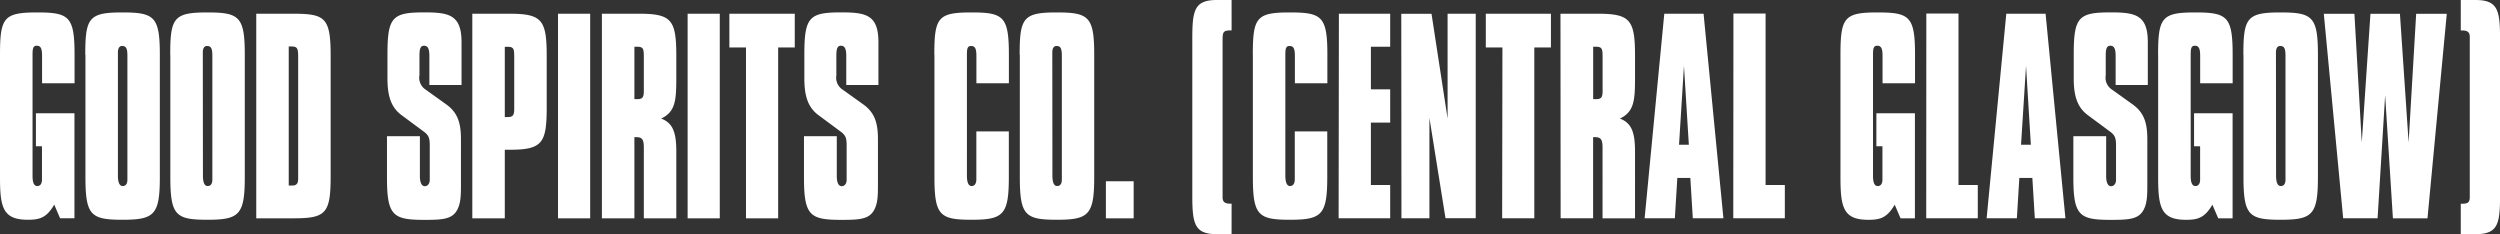
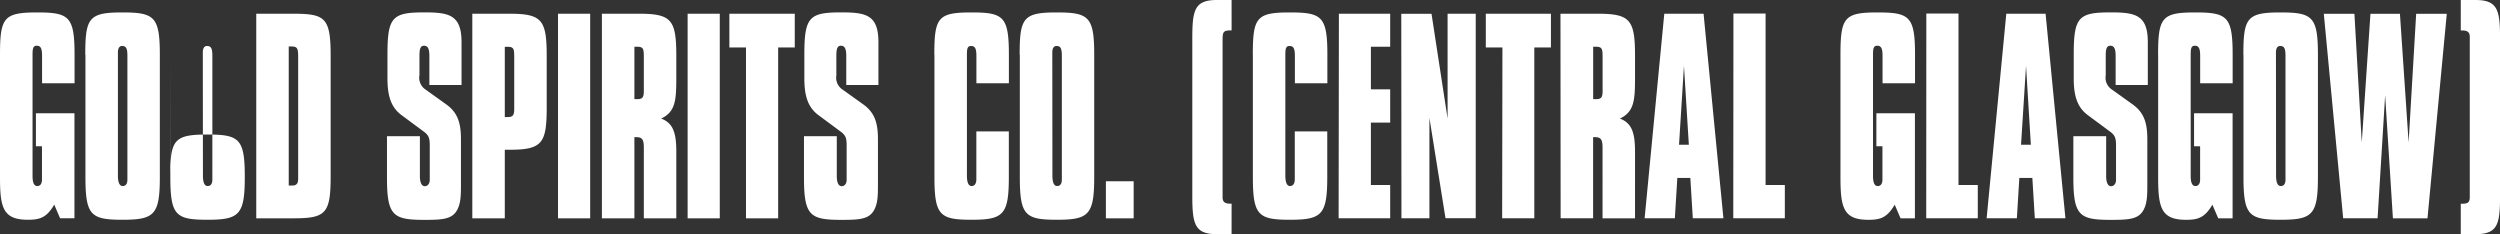
<svg xmlns="http://www.w3.org/2000/svg" viewBox="0 0 466.43 43.69">
  <rect x="0" y="0" width="466.43" height="43.69" fill="#333333" stroke="none" />
  <defs>
    <style>.cls-1{fill:#fff;}</style>
  </defs>
  <title>goodspirits</title>
  <g id="Layer_2" data-name="Layer 2">
    <g id="Layer_1-2" data-name="Layer 1">
-       <path class="cls-1" d="M460.79,7.52V36.78c0,1-.4,1.23-1.42,1.23h-.26v5.68h2.71c4.22,0,4.62-1.85,4.62-7.26V7.3c0-5.41-.4-7.3-4.62-7.3h-2.71V5.68h.23c1,0,1.45.31,1.45,1.19Zm-23.62,33.2h6.42L445,17.79l1.45,22.94h6.45l3.6-38.16h-5.71l-1.41,24-1.62-24h-5.5l-1.62,24-1.37-24h-5.71ZM424.63,10.46v-.7c0-.75.28-1.18.78-1.18.81,0,1,.52,1,1.88V33.54c0,.75-.32,1.17-.88,1.17s-.88-.61-.88-1.93Zm-6.06-.24V33c0,7.19,1,8,6.95,8s6.94-.94,6.94-8V10.22c0-7.1-1-7.9-7-7.9-6.24,0-6.91,1-6.91,7.9m-15.9,0V33.07c0,5.69.56,7.94,5.22,7.94,2.26,0,3.49-.42,4.9-2.82l1.09,2.54h2.68V21.13h-7.19v6.16h1.13v6.2c0,.8-.32,1.22-.88,1.22s-.88-.56-.88-1.88V10.46c0-1.17,0-1.93.77-1.93s1,.56,1,1.93v5.08h6.06V10.22c0-7.14-1-7.9-7-7.9-6.2,0-6.91.94-6.91,7.9M386.83,25.41v7.71c0,7.14,1.13,7.9,7,7.9,3.24,0,5.11-.09,6.06-1.79.67-1.18.74-2.59.74-4.56V26c0-3-.56-5-2.82-6.58l-3.74-2.68a2.65,2.65,0,0,1-1.2-2.68V10.41c0-1.18.14-1.88.85-1.88s1,.56,1,1.88v5.45h6v-8c0-5.08-2.33-5.55-6.91-5.55-6,0-6.91.85-6.91,7.85v4.47c0,3.29.67,5.4,2.64,6.86l4.05,3c1.06.75,1.2,1.32,1.2,2.68v6.39c0,.71-.39,1.18-.92,1.18s-.92-.56-.92-1.88V25.41ZM377.07,27,378,12.29,378.9,27Zm-6.42,13.72h5.64l.46-7.52h2.43l.46,7.52h5.71l-3.7-38.16h-7.33Zm-11.27,0H369v-6.2h-3.6v-32h-6Zm-16-30.5V33.07c0,5.69.56,7.94,5.22,7.94,2.26,0,3.49-.42,4.9-2.82l1.09,2.54h2.68V21.13h-7.19v6.16h1.13v6.2c0,.8-.32,1.22-.88,1.22s-.88-.56-.88-1.88V10.46c0-1.17,0-1.93.78-1.93s1,.56,1,1.93v5.08h6.06V10.22c0-7.14-1-7.9-7-7.9-6.2,0-6.91.94-6.91,7.9m-20,30.5H333v-6.2h-3.59v-32h-6ZM313.26,27l.92-14.71L315.09,27Zm-6.42,13.72h5.64l.46-7.52h2.43l.46,7.52h5.71l-3.7-38.16h-7.33ZM299,16v1c0,1.13-.25,1.5-1.2,1.5-.18,0-.35,0-.56,0V8.72h.53c1.2,0,1.23.47,1.23,2.07V16Zm-7.83,24.72h6.06V25.59h.35c1.13,0,1.41.47,1.41,2V40.73h6.06V28.32c0-3.62-.63-5.36-2.82-6.2,2.68-1.27,2.82-3.43,2.82-7.71V10.46c0-6.77-.88-7.9-7-7.9h-6.91Zm-10.91,0h6V8.86h3.1V2.56H277.21v6.3h3.1Zm-18.79,0h5.22V22l3,18.71h5.64V2.56h-5.25V22.12l-3-19.55h-5.64Zm-11.72,0h9.62v-6.2h-3.6V22.87h3.6v-6.2h-3.6V8.72h3.6V2.56H249.8Zm-16-30.5V33c0,7.19,1,8,6.94,8s6.94-.94,6.94-8V24.51h-6.06v8.93c0,.8-.32,1.27-.88,1.27s-.88-.61-.88-1.93V10.46c0-1.17,0-1.88.78-1.88s1,.52,1,1.88v5.08h6.06V10.22c0-7.14-1-7.9-7-7.9-6.24,0-6.91.94-6.91,7.9M228.1,36.17V7.52c0-1.45.07-1.85,1.45-1.85h.23V0h-2.71c-4.22,0-4.62,1.85-4.62,7.26V36.39c0,5.41.4,7.3,4.62,7.3h2.71V38h-.23c-1,0-1.45-.31-1.45-1.19Zm-21.77,4.56h5.18V33.82h-5.18Zm-10-30.27v-.7c0-.75.28-1.18.78-1.18.81,0,1,.52,1,1.88V33.54c0,.75-.32,1.17-.88,1.17s-.88-.61-.88-1.93Zm-6.06-.24V33c0,7.19,1,8,6.94,8s6.94-.94,6.94-8V10.22c0-7.1-1-7.9-7-7.9-6.24,0-6.91,1-6.91,7.9m-15.9,0V33c0,7.19,1,8,6.94,8s6.94-.94,6.94-8V24.51h-6.06v8.93c0,.8-.32,1.27-.88,1.27s-.88-.61-.88-1.93V10.46c0-1.17,0-1.88.77-1.88s1,.52,1,1.88v5.08h6.06V10.22c0-7.14-1-7.9-7-7.9-6.24,0-6.91.94-6.91,7.9M150,25.41v7.71c0,7.14,1.13,7.9,7,7.9,3.24,0,5.11-.09,6.06-1.79.67-1.18.74-2.59.74-4.56V26c0-3-.56-5-2.82-6.58l-3.74-2.68a2.65,2.65,0,0,1-1.2-2.68V10.41c0-1.18.14-1.88.85-1.88s1,.56,1,1.88v5.45h6v-8c0-5.08-2.33-5.55-6.91-5.55-6,0-6.91.85-6.91,7.85v4.47c0,3.29.67,5.4,2.64,6.86l4.05,3c1.06.75,1.2,1.32,1.2,2.68v6.39c0,.71-.39,1.18-.92,1.18s-.92-.56-.92-1.88V25.41ZM139.18,40.73h6V8.86h3.1V2.56H136.08v6.3h3.1Zm-10.89,0h6V2.56h-6ZM120.12,16v1c0,1.13-.25,1.5-1.2,1.5-.18,0-.35,0-.56,0V8.72h.53c1.2,0,1.23.47,1.23,2.07V16ZM112.3,40.73h6.06V25.59h.35c1.13,0,1.41.47,1.41,2V40.73h6.06V28.32c0-3.62-.63-5.36-2.82-6.2,2.68-1.27,2.82-3.43,2.82-7.71V10.46c0-6.77-.88-7.9-7-7.9H112.3Zm-8.19,0h6V2.56h-6Zm-9.93-32h.53c1.2,0,1.23.47,1.23,2.07v9.54c0,1.13-.25,1.5-1.2,1.5-.18,0-.35,0-.56,0Zm-6.06,32h6.06V27.94h.88c6.13,0,6.94-1.22,6.94-7.94V10.46c0-6.77-.88-7.9-7-7.9H88.12ZM72.2,25.41v7.71c0,7.14,1.13,7.9,7,7.9,3.24,0,5.11-.09,6.06-1.79.67-1.18.74-2.59.74-4.56V26c0-3-.56-5-2.82-6.58l-3.74-2.68A2.65,2.65,0,0,1,78.26,14V10.41c0-1.18.14-1.88.85-1.88s1,.56,1,1.88v5.45h6v-8c0-5.08-2.33-5.55-6.91-5.55-6,0-6.91.85-6.91,7.85v4.47c0,3.29.67,5.4,2.64,6.86l4.05,3c1.06.75,1.2,1.32,1.2,2.68v6.39c0,.71-.39,1.18-.92,1.18s-.92-.56-.92-1.88V25.41ZM53.87,8.67h.53c1.2,0,1.23.52,1.23,2.21V33.26c0,1-.28,1.36-1.16,1.36-.18,0-.39,0-.6,0Zm.85-6.11H47.81V40.73h6.94c6.06,0,6.94-.89,6.94-7.9V10.41c0-7.1-1-7.85-7-7.85m-16.85,7.9v-.7c0-.75.28-1.18.78-1.18.81,0,1,.52,1,1.88V33.54c0,.75-.32,1.17-.88,1.17s-.88-.61-.88-1.93Zm-6.06-.24V33c0,7.19,1,8,6.94,8s6.95-.94,6.95-8V10.22c0-7.1-1-7.9-7-7.9-6.24,0-6.91,1-6.91,7.9M22,10.46v-.7c0-.75.28-1.18.77-1.18.81,0,1,.52,1,1.88V33.54c0,.75-.32,1.17-.88,1.17S22,34.1,22,32.79Zm-6.06-.24V33c0,7.19,1,8,6.94,8s6.94-.94,6.94-8V10.22c0-7.1-1-7.9-7-7.9-6.24,0-6.91,1-6.91,7.9M0,10.22V33.07C0,38.75.56,41,5.22,41c2.26,0,3.49-.42,4.9-2.82l1.09,2.54h2.68V21.13H6.7v6.16H7.83v6.2c0,.8-.32,1.22-.88,1.22s-.88-.56-.88-1.88V10.46c0-1.17,0-1.93.78-1.93s1,.56,1,1.93v5.08h6.06V10.22c0-7.14-1-7.9-7-7.9C.7,2.33,0,3.27,0,10.22" />
+       <path class="cls-1" d="M460.79,7.52V36.78c0,1-.4,1.23-1.42,1.23h-.26v5.68h2.71c4.22,0,4.62-1.85,4.62-7.26V7.3c0-5.41-.4-7.3-4.62-7.3h-2.71V5.68h.23c1,0,1.45.31,1.45,1.19Zm-23.62,33.2h6.42L445,17.79l1.45,22.94h6.45l3.6-38.16h-5.71l-1.41,24-1.62-24h-5.5l-1.62,24-1.37-24h-5.71ZM424.63,10.46v-.7c0-.75.28-1.18.78-1.18.81,0,1,.52,1,1.88V33.54c0,.75-.32,1.17-.88,1.17s-.88-.61-.88-1.93Zm-6.06-.24V33c0,7.19,1,8,6.95,8s6.94-.94,6.94-8V10.22c0-7.1-1-7.9-7-7.9-6.24,0-6.91,1-6.91,7.9m-15.9,0V33.07c0,5.69.56,7.94,5.22,7.94,2.26,0,3.49-.42,4.9-2.82l1.09,2.54h2.68V21.13h-7.19v6.16h1.13v6.2c0,.8-.32,1.22-.88,1.22s-.88-.56-.88-1.88V10.46c0-1.17,0-1.93.77-1.93s1,.56,1,1.93v5.08h6.06V10.22c0-7.14-1-7.9-7-7.9-6.2,0-6.91.94-6.91,7.9M386.83,25.41v7.71c0,7.14,1.13,7.9,7,7.9,3.24,0,5.11-.09,6.06-1.79.67-1.18.74-2.59.74-4.56V26c0-3-.56-5-2.82-6.58l-3.74-2.68a2.65,2.65,0,0,1-1.2-2.68V10.41c0-1.18.14-1.88.85-1.88s1,.56,1,1.88v5.45h6v-8c0-5.08-2.33-5.55-6.91-5.55-6,0-6.91.85-6.91,7.85v4.47c0,3.29.67,5.4,2.64,6.86l4.05,3c1.06.75,1.2,1.32,1.2,2.68v6.39c0,.71-.39,1.18-.92,1.18s-.92-.56-.92-1.88V25.41ZM377.07,27,378,12.29,378.9,27Zm-6.42,13.72h5.64l.46-7.52h2.43l.46,7.52h5.71l-3.7-38.16h-7.33Zm-11.27,0H369v-6.2h-3.6v-32h-6Zm-16-30.5V33.07c0,5.69.56,7.94,5.22,7.94,2.26,0,3.49-.42,4.9-2.82l1.09,2.54h2.68V21.13h-7.19v6.16h1.13v6.2c0,.8-.32,1.22-.88,1.22s-.88-.56-.88-1.88V10.46c0-1.17,0-1.93.78-1.93s1,.56,1,1.93v5.08h6.06V10.22c0-7.14-1-7.9-7-7.9-6.2,0-6.91.94-6.91,7.9m-20,30.5H333v-6.2h-3.59v-32h-6ZM313.26,27l.92-14.71L315.09,27Zm-6.42,13.72h5.64l.46-7.52h2.43l.46,7.52h5.71l-3.7-38.16h-7.33ZM299,16v1c0,1.13-.25,1.5-1.2,1.5-.18,0-.35,0-.56,0V8.72h.53c1.2,0,1.23.47,1.23,2.07V16Zm-7.83,24.72h6.06V25.59h.35c1.13,0,1.41.47,1.41,2V40.73h6.06V28.32c0-3.62-.63-5.36-2.82-6.2,2.68-1.27,2.82-3.43,2.82-7.71V10.46c0-6.77-.88-7.9-7-7.9h-6.91Zm-10.91,0h6V8.86h3.1V2.56H277.21v6.3h3.1Zm-18.79,0h5.22V22l3,18.71h5.64V2.56h-5.25V22.12l-3-19.55h-5.64Zm-11.72,0h9.62v-6.2h-3.6V22.87h3.6v-6.2h-3.6V8.72h3.6V2.56H249.8Zm-16-30.5V33c0,7.19,1,8,6.94,8s6.94-.94,6.94-8V24.51h-6.06v8.93c0,.8-.32,1.27-.88,1.27s-.88-.61-.88-1.93V10.46c0-1.17,0-1.88.78-1.88s1,.52,1,1.88v5.08h6.06V10.22c0-7.14-1-7.9-7-7.9-6.24,0-6.91.94-6.91,7.9M228.1,36.17V7.52c0-1.45.07-1.85,1.45-1.85h.23V0h-2.71c-4.22,0-4.62,1.85-4.62,7.26V36.39c0,5.41.4,7.3,4.62,7.3h2.71V38h-.23c-1,0-1.45-.31-1.45-1.19Zm-21.77,4.56h5.18V33.82h-5.18Zm-10-30.27v-.7c0-.75.28-1.18.78-1.18.81,0,1,.52,1,1.88V33.54c0,.75-.32,1.17-.88,1.17s-.88-.61-.88-1.93Zm-6.06-.24V33c0,7.19,1,8,6.94,8s6.94-.94,6.94-8V10.22c0-7.1-1-7.9-7-7.9-6.24,0-6.91,1-6.91,7.9m-15.9,0V33c0,7.19,1,8,6.94,8s6.94-.94,6.94-8V24.51h-6.06v8.93c0,.8-.32,1.27-.88,1.27s-.88-.61-.88-1.93V10.46c0-1.17,0-1.88.77-1.88s1,.52,1,1.88v5.08h6.06V10.22c0-7.14-1-7.9-7-7.9-6.24,0-6.91.94-6.91,7.9M150,25.41v7.71c0,7.14,1.13,7.9,7,7.9,3.24,0,5.11-.09,6.06-1.79.67-1.18.74-2.59.74-4.56V26c0-3-.56-5-2.82-6.58l-3.74-2.68a2.65,2.65,0,0,1-1.2-2.68V10.41c0-1.18.14-1.88.85-1.88s1,.56,1,1.88v5.45h6v-8c0-5.08-2.33-5.55-6.91-5.55-6,0-6.91.85-6.91,7.85v4.47c0,3.29.67,5.4,2.64,6.86l4.05,3c1.06.75,1.2,1.32,1.2,2.68v6.39c0,.71-.39,1.18-.92,1.18s-.92-.56-.92-1.88V25.41ZM139.18,40.73h6V8.86h3.1V2.56H136.08v6.3h3.1Zm-10.89,0h6V2.56h-6ZM120.12,16v1c0,1.13-.25,1.5-1.2,1.5-.18,0-.35,0-.56,0V8.72h.53c1.2,0,1.23.47,1.23,2.07V16ZM112.3,40.73h6.06V25.59h.35c1.13,0,1.41.47,1.41,2V40.73h6.06V28.32c0-3.62-.63-5.36-2.82-6.2,2.68-1.27,2.82-3.43,2.82-7.71V10.46c0-6.77-.88-7.9-7-7.9H112.3Zm-8.19,0h6V2.56h-6Zm-9.93-32h.53c1.2,0,1.23.47,1.23,2.07v9.54c0,1.13-.25,1.5-1.2,1.5-.18,0-.35,0-.56,0Zm-6.06,32h6.06V27.94h.88c6.13,0,6.94-1.22,6.94-7.94V10.46c0-6.77-.88-7.9-7-7.9H88.12ZM72.2,25.41v7.71c0,7.14,1.13,7.9,7,7.9,3.24,0,5.11-.09,6.06-1.79.67-1.18.74-2.59.74-4.56V26c0-3-.56-5-2.82-6.58l-3.74-2.68A2.65,2.65,0,0,1,78.26,14V10.41c0-1.18.14-1.88.85-1.88s1,.56,1,1.88v5.45h6v-8c0-5.08-2.33-5.55-6.91-5.55-6,0-6.91.85-6.91,7.85v4.47c0,3.29.67,5.4,2.64,6.86l4.05,3c1.06.75,1.2,1.32,1.2,2.68v6.39c0,.71-.39,1.18-.92,1.18s-.92-.56-.92-1.88V25.41ZM53.87,8.67h.53c1.2,0,1.23.52,1.23,2.21V33.26c0,1-.28,1.36-1.16,1.36-.18,0-.39,0-.6,0Zm.85-6.11H47.81V40.73h6.94c6.06,0,6.94-.89,6.94-7.9V10.41c0-7.1-1-7.85-7-7.85m-16.85,7.9v-.7c0-.75.28-1.18.78-1.18.81,0,1,.52,1,1.88V33.54c0,.75-.32,1.17-.88,1.17s-.88-.61-.88-1.93Zm-6.06-.24V33c0,7.19,1,8,6.94,8s6.95-.94,6.95-8c0-7.1-1-7.9-7-7.9-6.24,0-6.91,1-6.91,7.9M22,10.46v-.7c0-.75.28-1.18.77-1.18.81,0,1,.52,1,1.88V33.54c0,.75-.32,1.17-.88,1.17S22,34.1,22,32.79Zm-6.06-.24V33c0,7.19,1,8,6.94,8s6.94-.94,6.94-8V10.22c0-7.1-1-7.9-7-7.9-6.24,0-6.91,1-6.91,7.9M0,10.22V33.07C0,38.75.56,41,5.22,41c2.26,0,3.49-.42,4.9-2.82l1.09,2.54h2.68V21.13H6.7v6.16H7.83v6.2c0,.8-.32,1.22-.88,1.22s-.88-.56-.88-1.88V10.46c0-1.17,0-1.93.78-1.93s1,.56,1,1.93v5.08h6.06V10.22c0-7.14-1-7.9-7-7.9C.7,2.33,0,3.27,0,10.22" />
    </g>
  </g>
</svg>